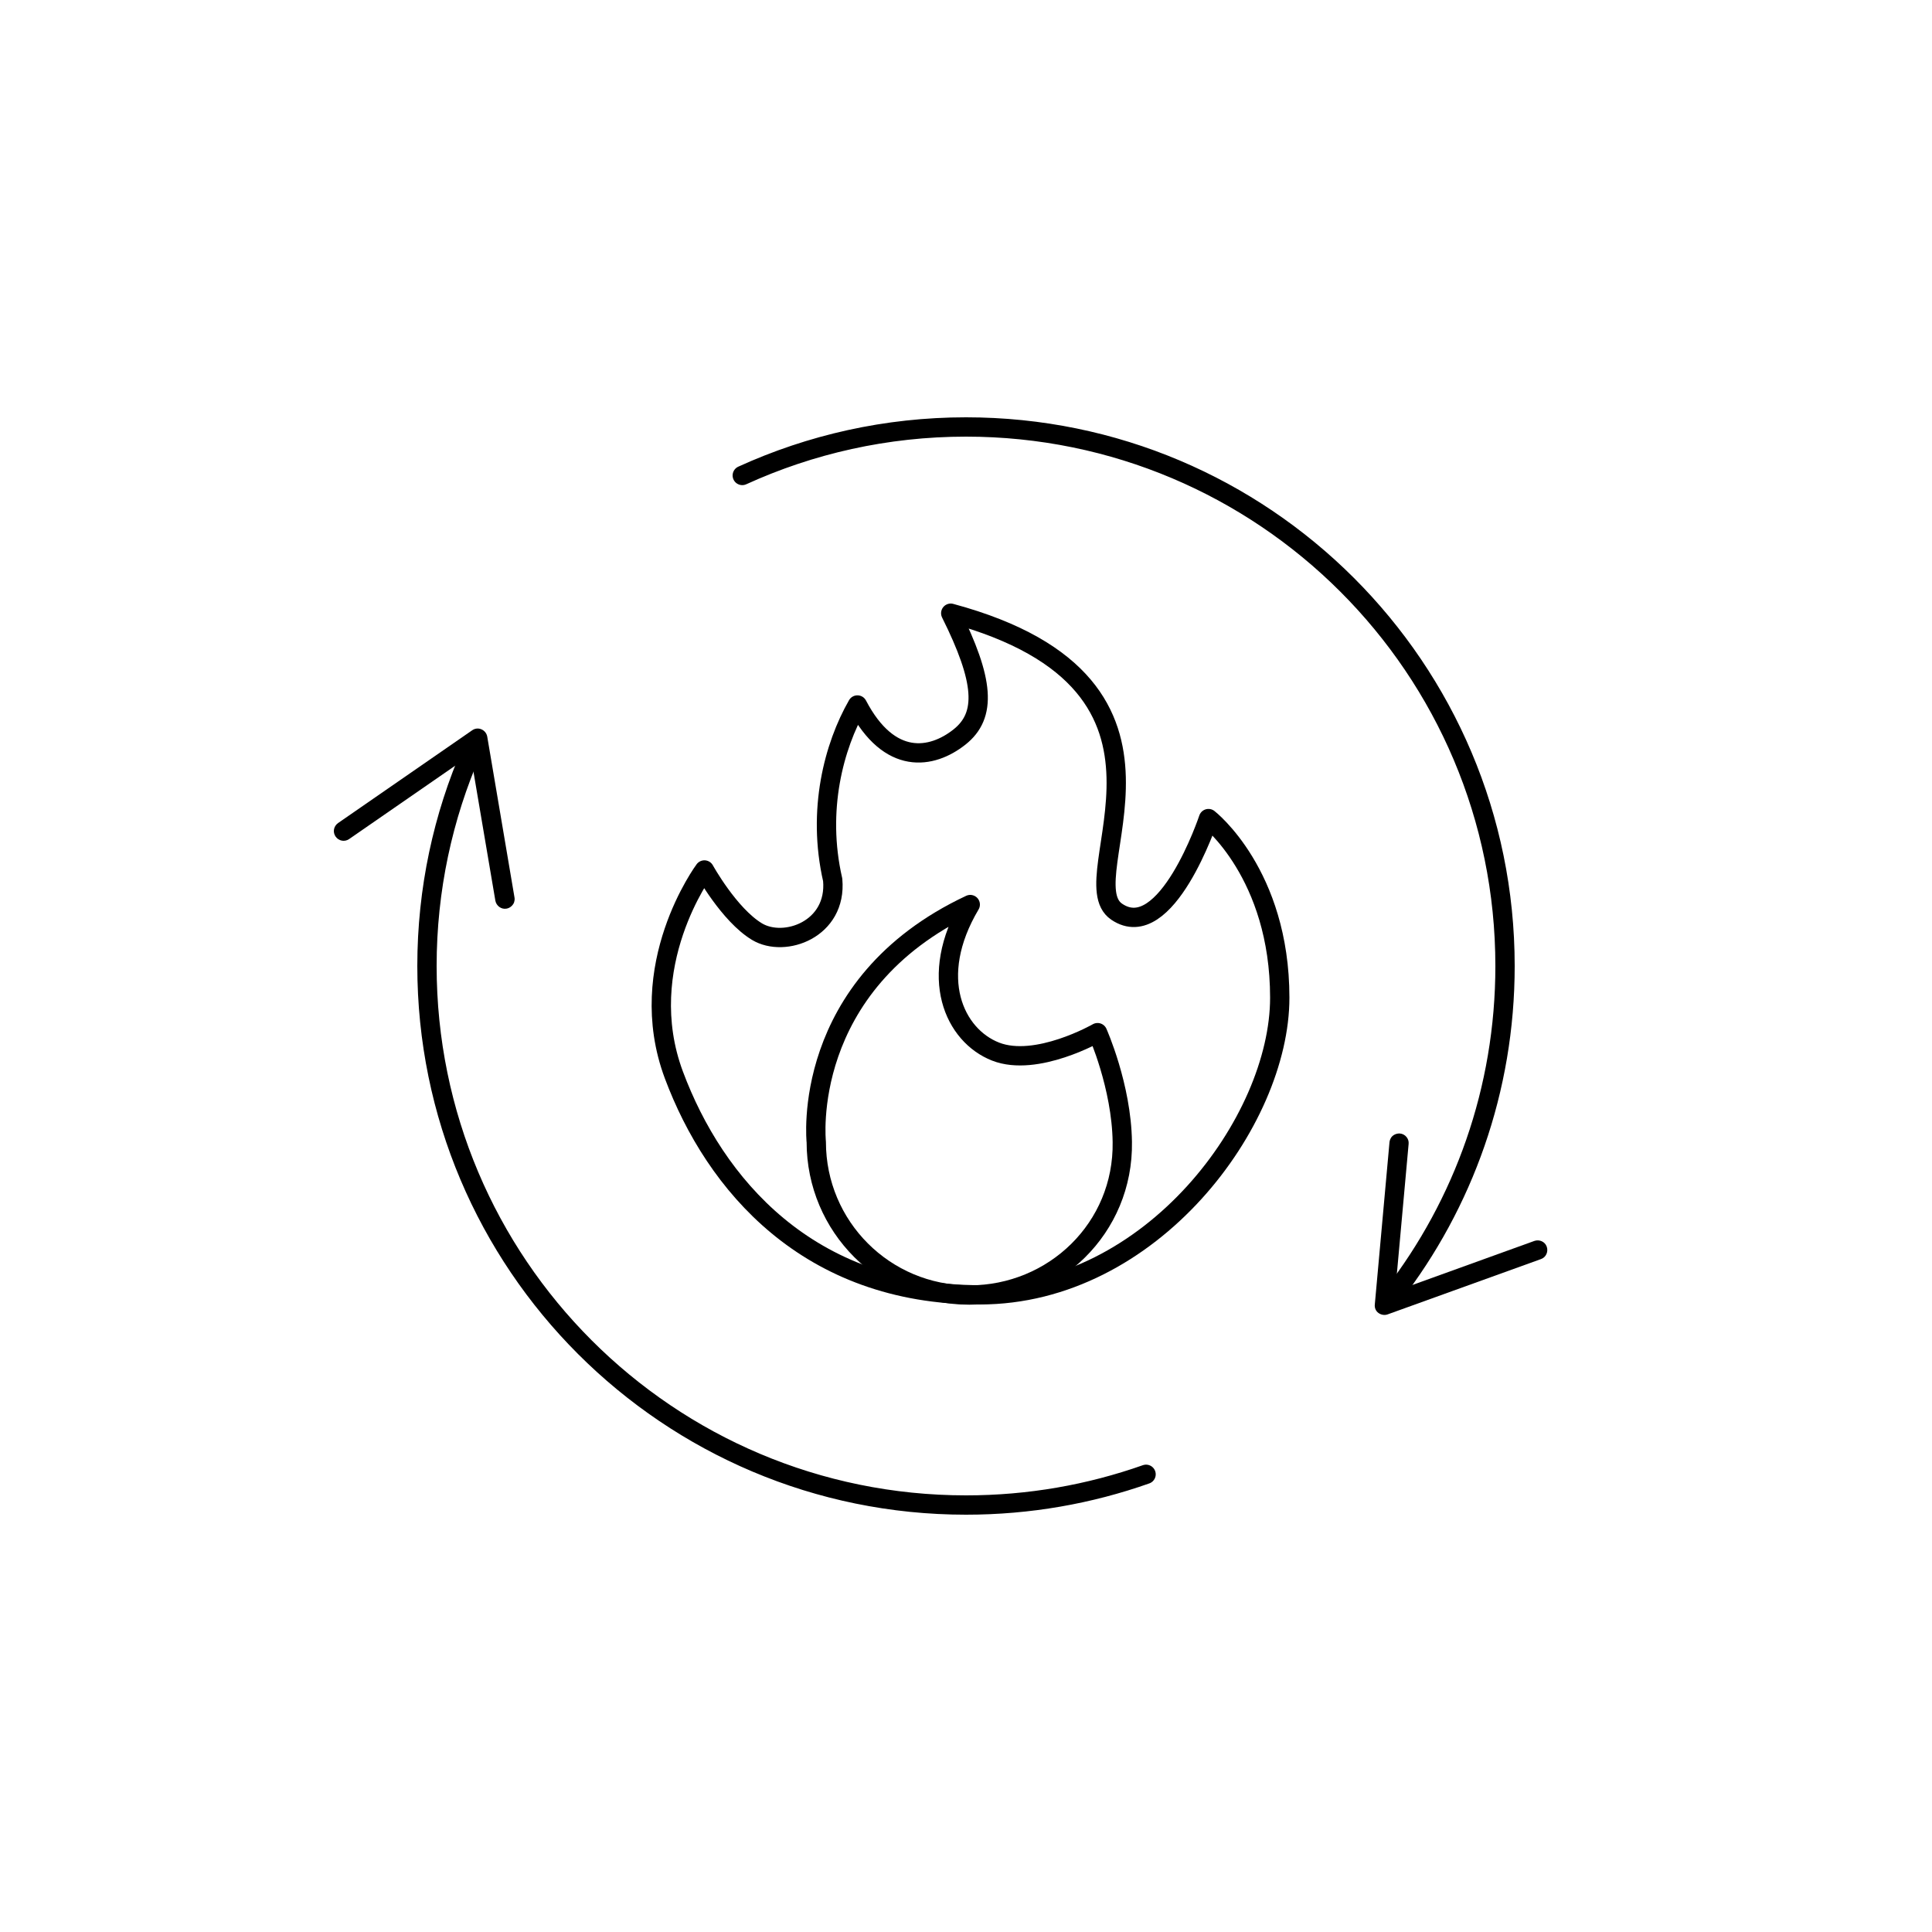
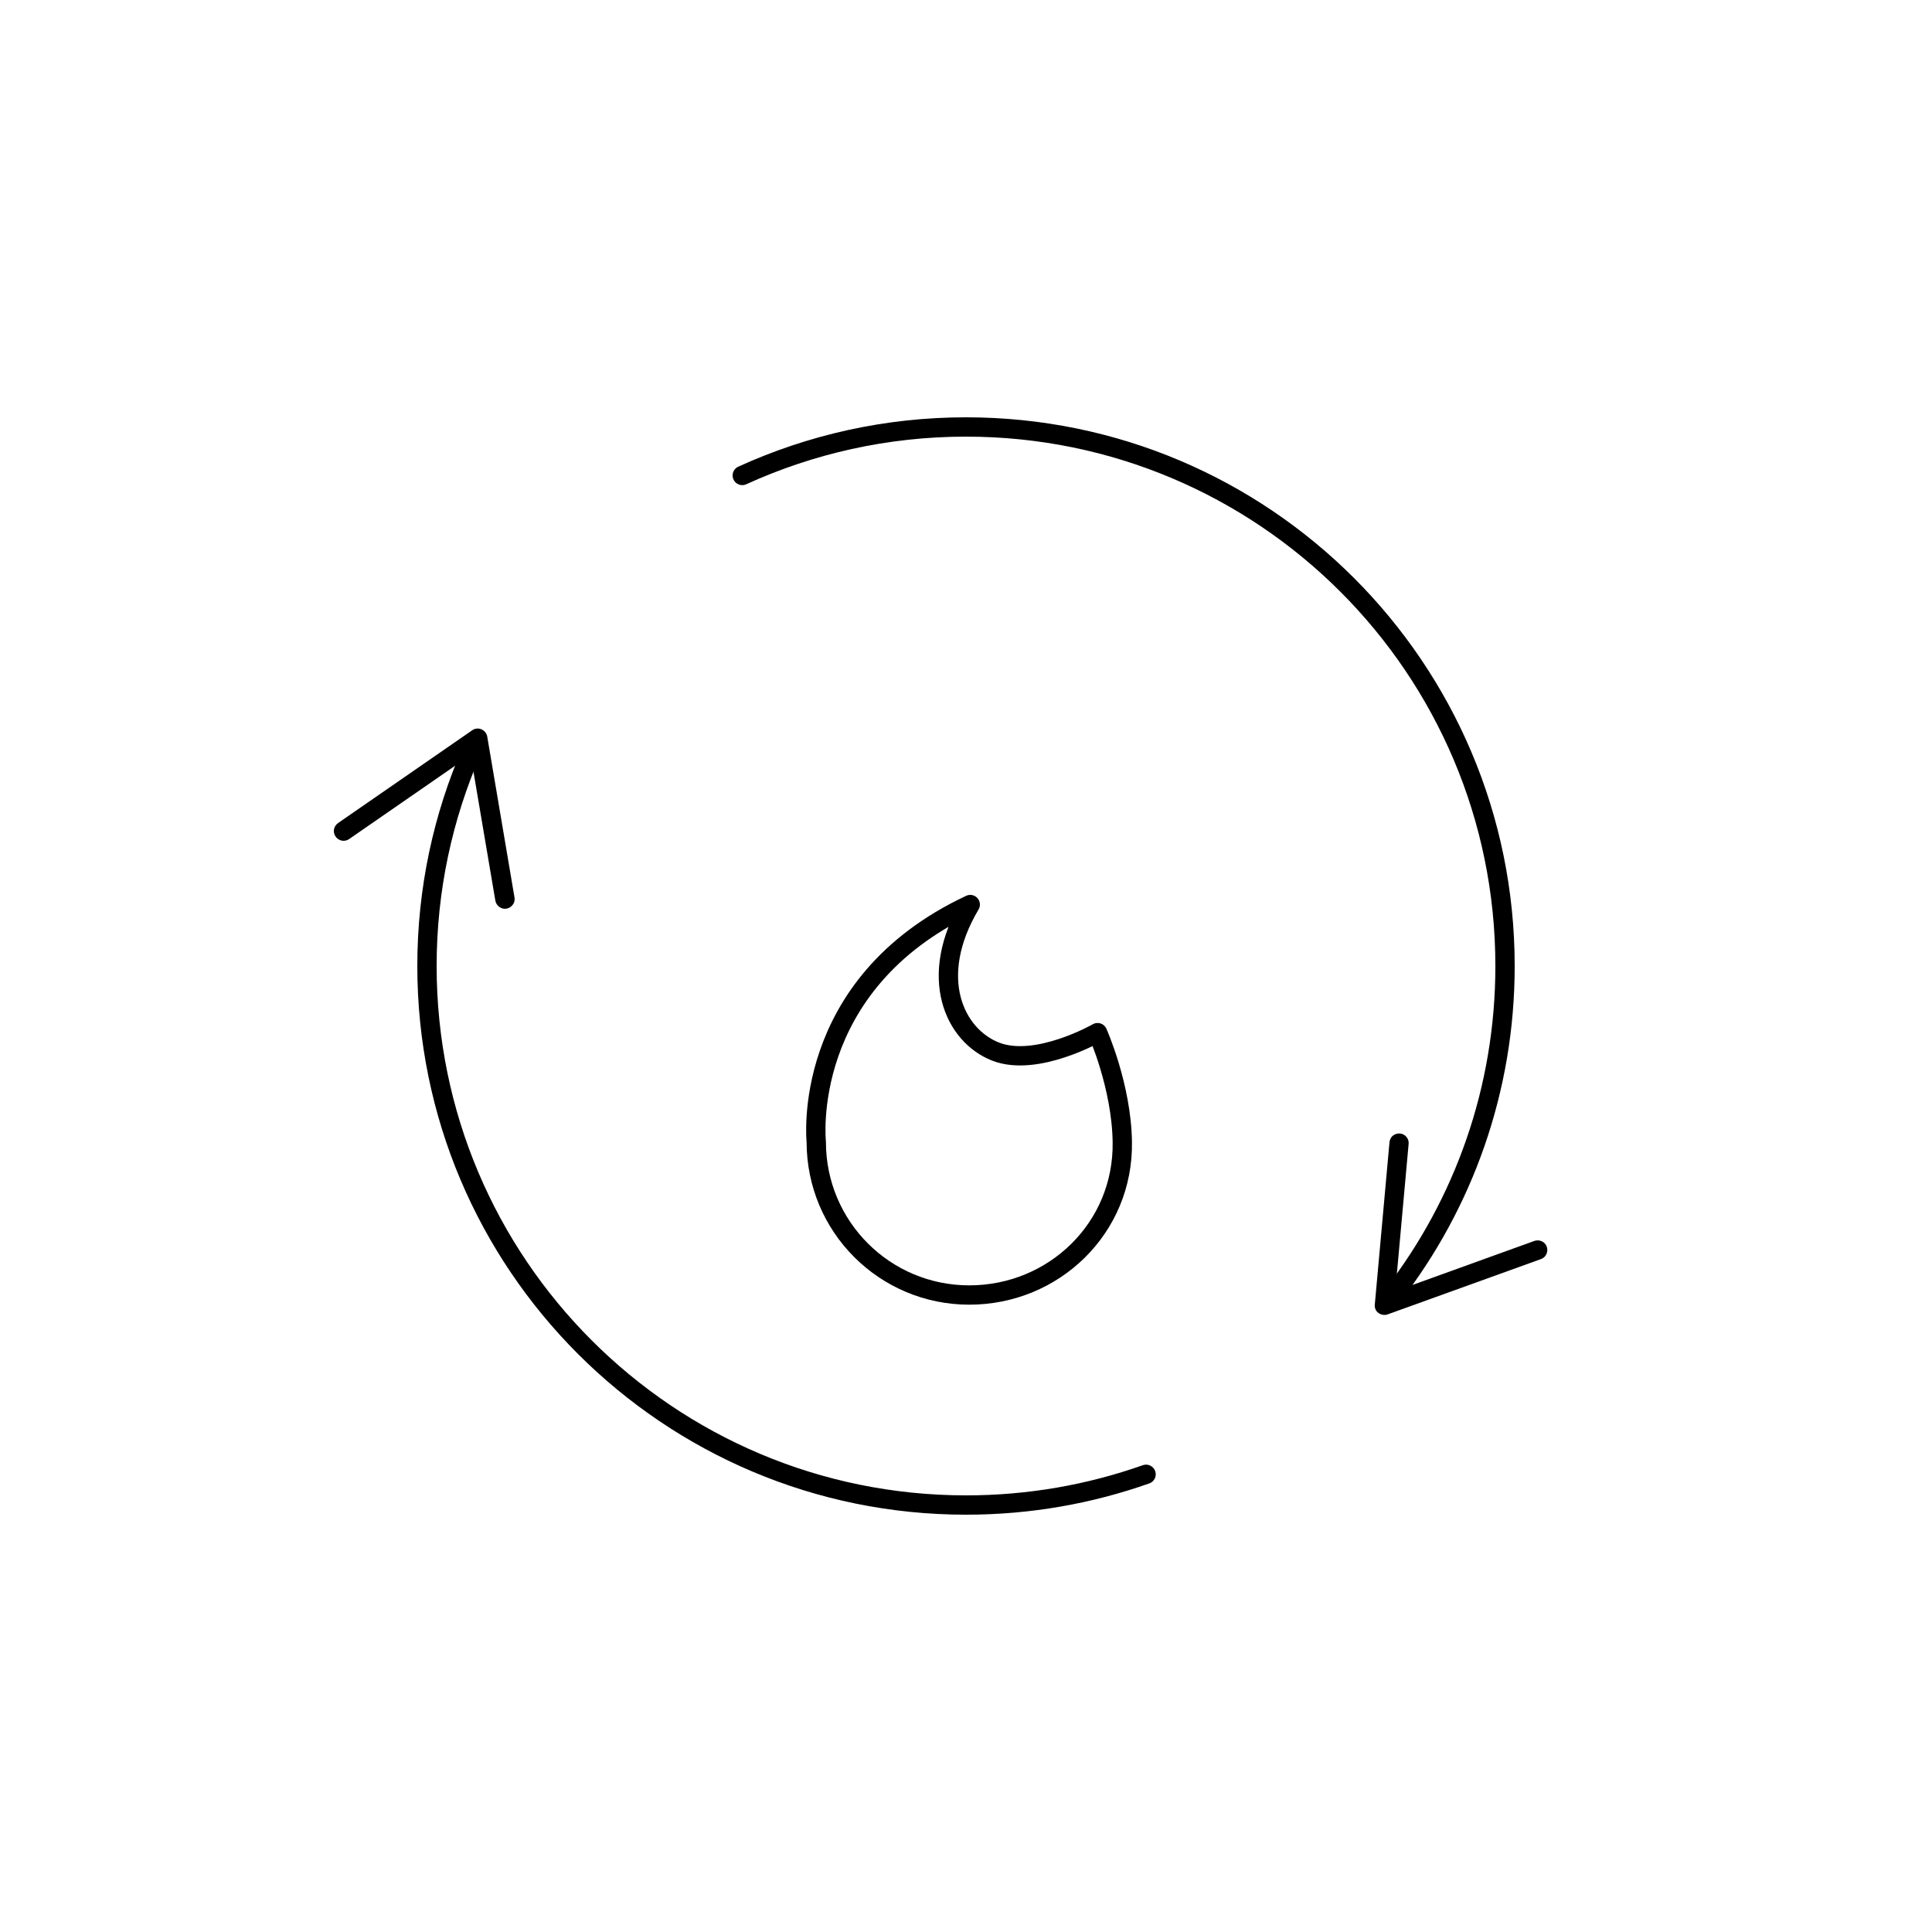
<svg xmlns="http://www.w3.org/2000/svg" version="1.1" id="Layer_1" x="0px" y="0px" viewBox="0 0 100 100" style="enable-background:new 0 0 100 100;" xml:space="preserve">
  <style type="text/css">
	.st0{fill:none;stroke:#000000;stroke-linecap:round;stroke-linejoin:round;}
	.st1{fill:none;stroke:#000000;stroke-linecap:round;stroke-linejoin:round;stroke-miterlimit:10;}
</style>
  <g>
    <g>
      <g>
        <g>
          <path class="st0" d="M38.42,24.61c3.53-1.61,7.45-2.51,11.58-2.51c15.41,0,27.9,12.49,27.9,27.9c0,6.41-2.16,12.32-5.8,17.03" />
          <g>
            <path d="M72.46,58.67c0.27,0.02,0.48,0.27,0.45,0.54l-0.69,7.62l7.2-2.6c0.26-0.09,0.55,0.04,0.64,0.3       c0.09,0.26-0.04,0.55-0.3,0.64l-7.93,2.86c-0.16,0.06-0.34,0.03-0.48-0.07c-0.14-0.1-0.21-0.27-0.19-0.44l0.76-8.4       c0.01-0.1,0.05-0.19,0.1-0.26C72.12,58.73,72.29,58.66,72.46,58.67z" />
          </g>
        </g>
      </g>
      <g>
        <g>
          <path class="st0" d="M59.32,76.31C56.4,77.34,53.27,77.9,50,77.9c-15.41,0-27.9-12.49-27.9-27.9c0-3.97,0.83-7.74,2.32-11.15" />
          <g>
            <path d="M26.22,47.03c-0.27,0.05-0.53-0.14-0.58-0.41l-1.28-7.54l-6.29,4.35c-0.23,0.16-0.54,0.1-0.7-0.13       c-0.16-0.23-0.1-0.54,0.13-0.7l6.94-4.8c0.14-0.1,0.32-0.12,0.48-0.05c0.16,0.07,0.27,0.21,0.3,0.38l1.41,8.32       c0.02,0.1,0,0.19-0.03,0.28C26.53,46.88,26.39,47,26.22,47.03z" />
          </g>
        </g>
      </g>
-       <path class="st1" d="M36.46,45.03c0,0-3.69,4.96-1.58,10.61s6.94,11.38,15.83,11.38s15.53-8.97,15.53-15.38s-3.69-9.27-3.69-9.27    s-2.19,6.56-4.75,4.82c-2.56-1.73,5.35-11.69-8.59-15.45c1.73,3.47,1.88,5.28,0.45,6.41c-1.43,1.13-3.62,1.51-5.28-1.66    c-1.21,2.11-2.11,5.43-1.28,9.05c0.23,2.56-2.49,3.54-3.92,2.68C37.74,47.35,36.46,45.03,36.46,45.03z" />
      <path class="st1" d="M58.09,59.11c0.07,4.45-3.54,7.92-7.92,7.92s-7.92-3.54-7.92-7.92c0,0-0.88-8.14,7.97-12.29    c-2.24,3.77-0.81,6.78,1.31,7.61s5.28-0.98,5.28-0.98S58.05,56.22,58.09,59.11z" />
    </g>
  </g>
</svg>